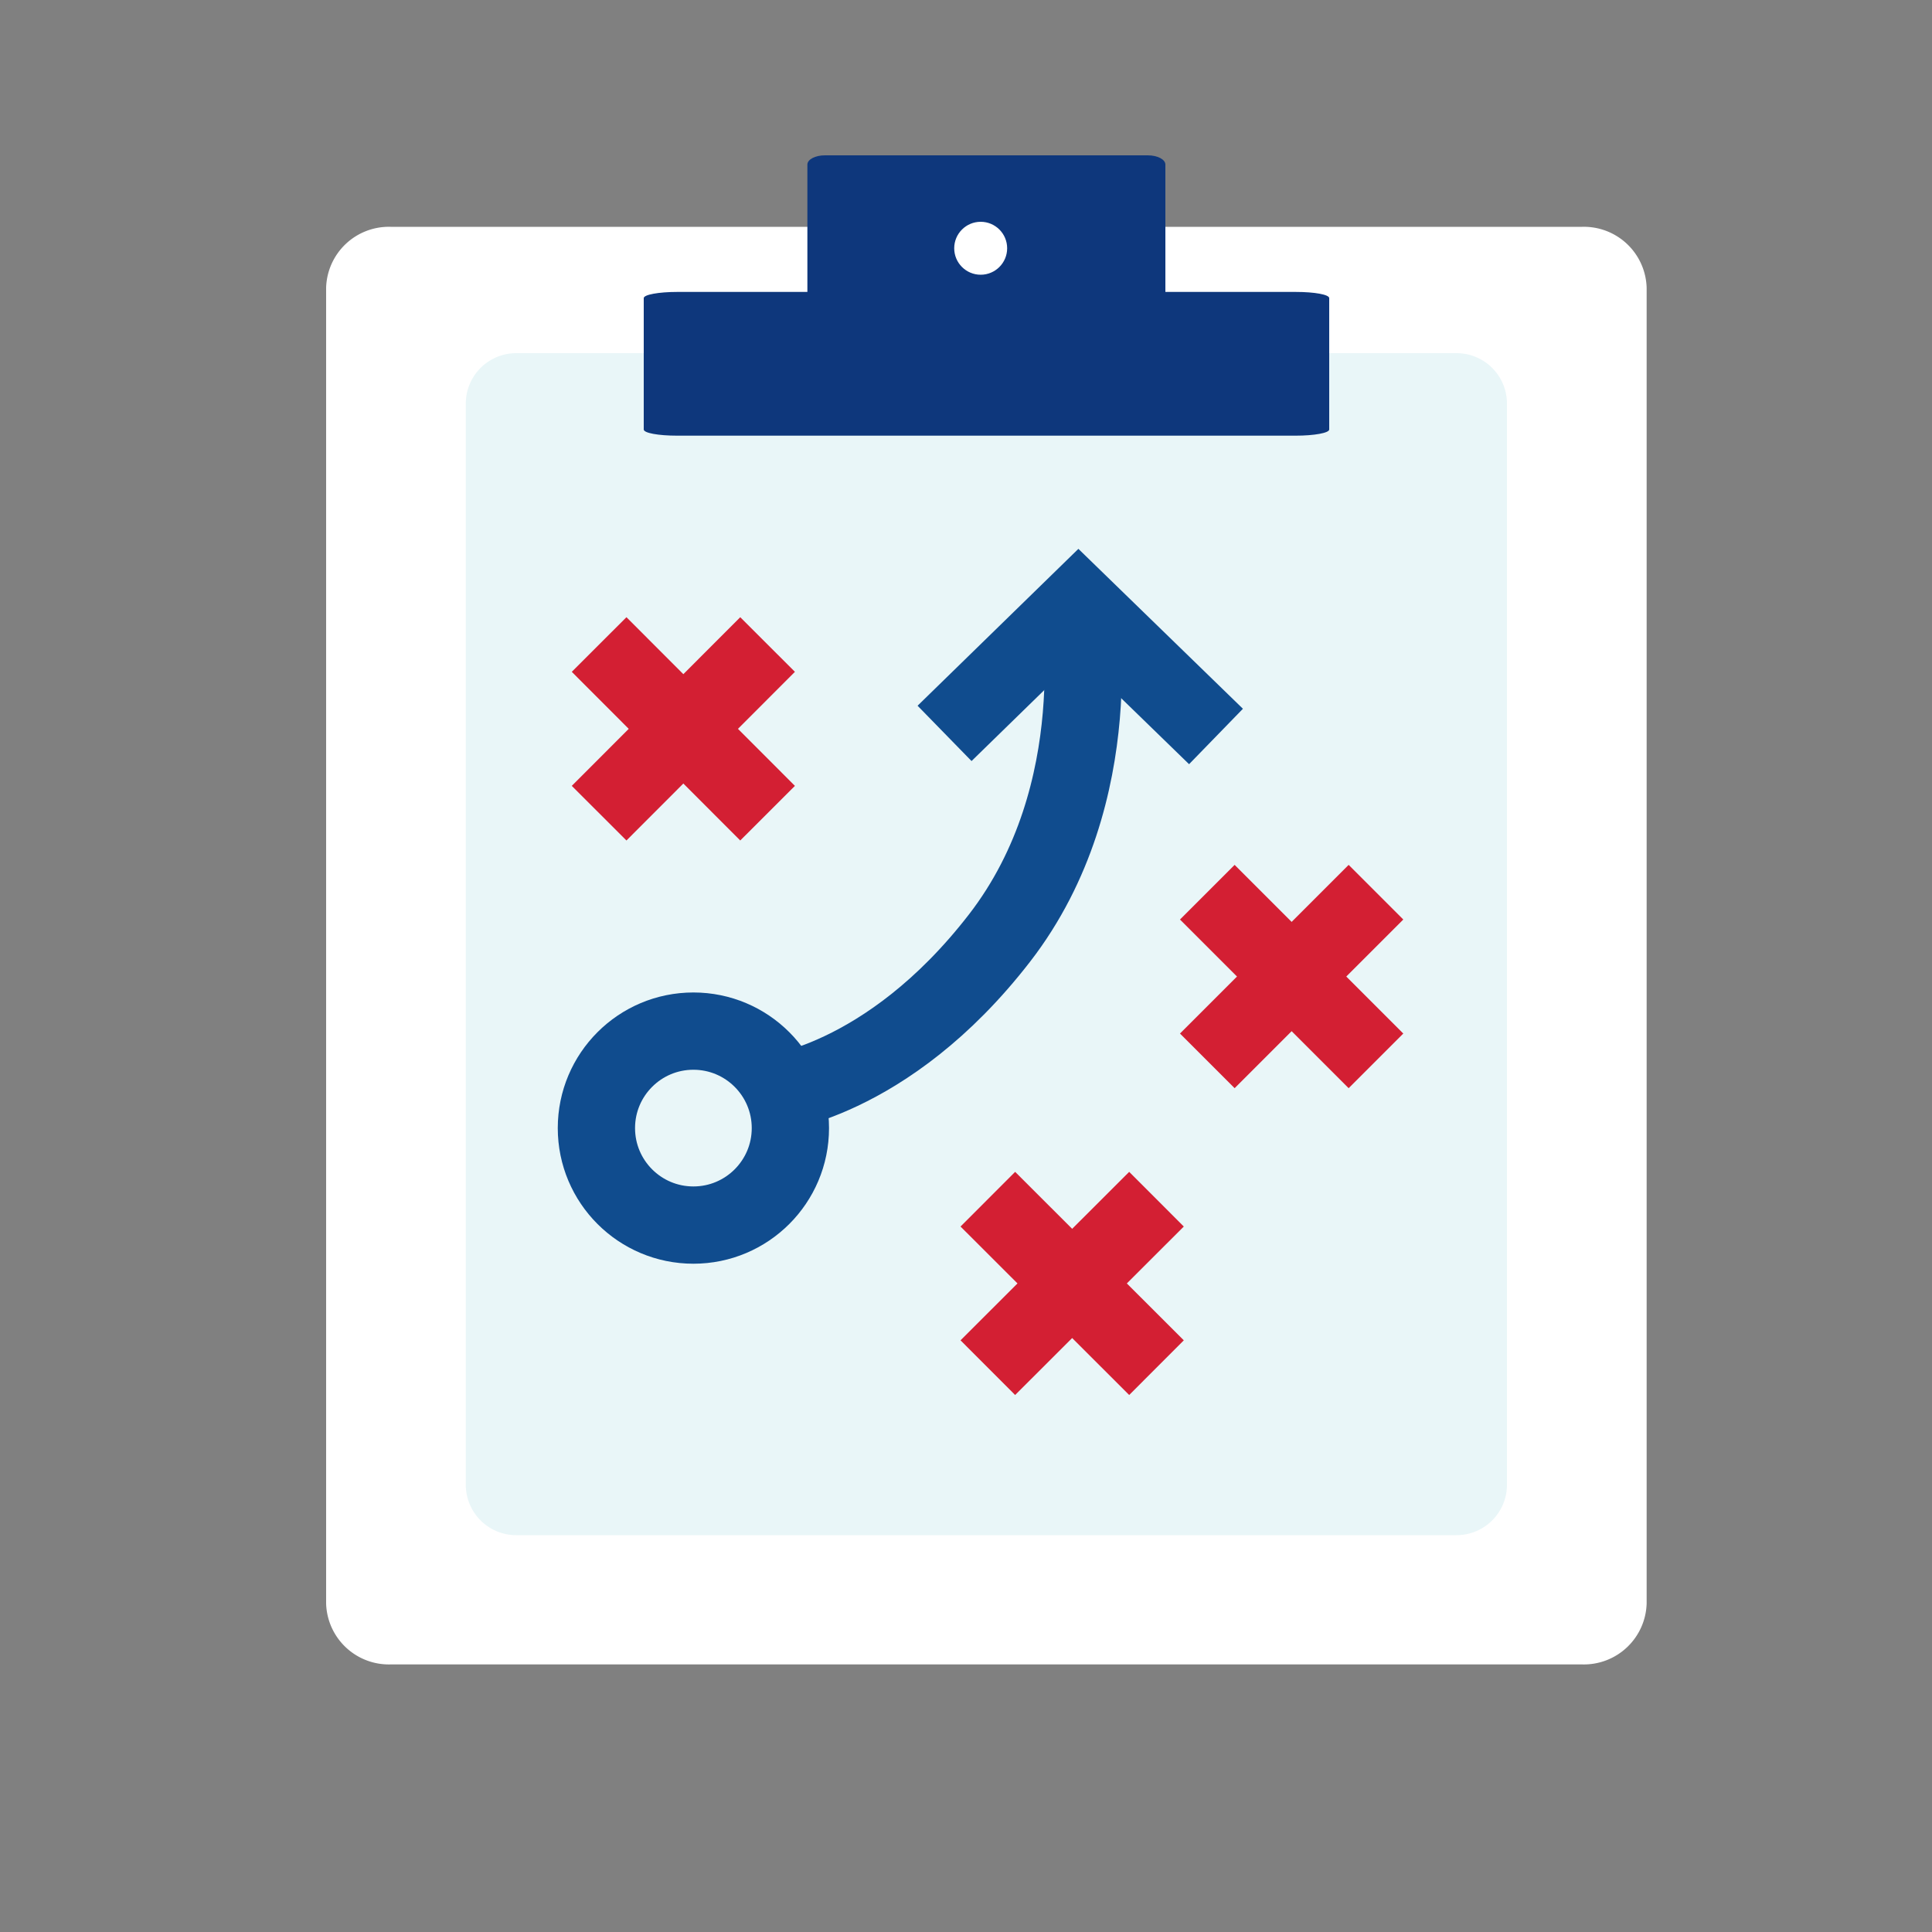
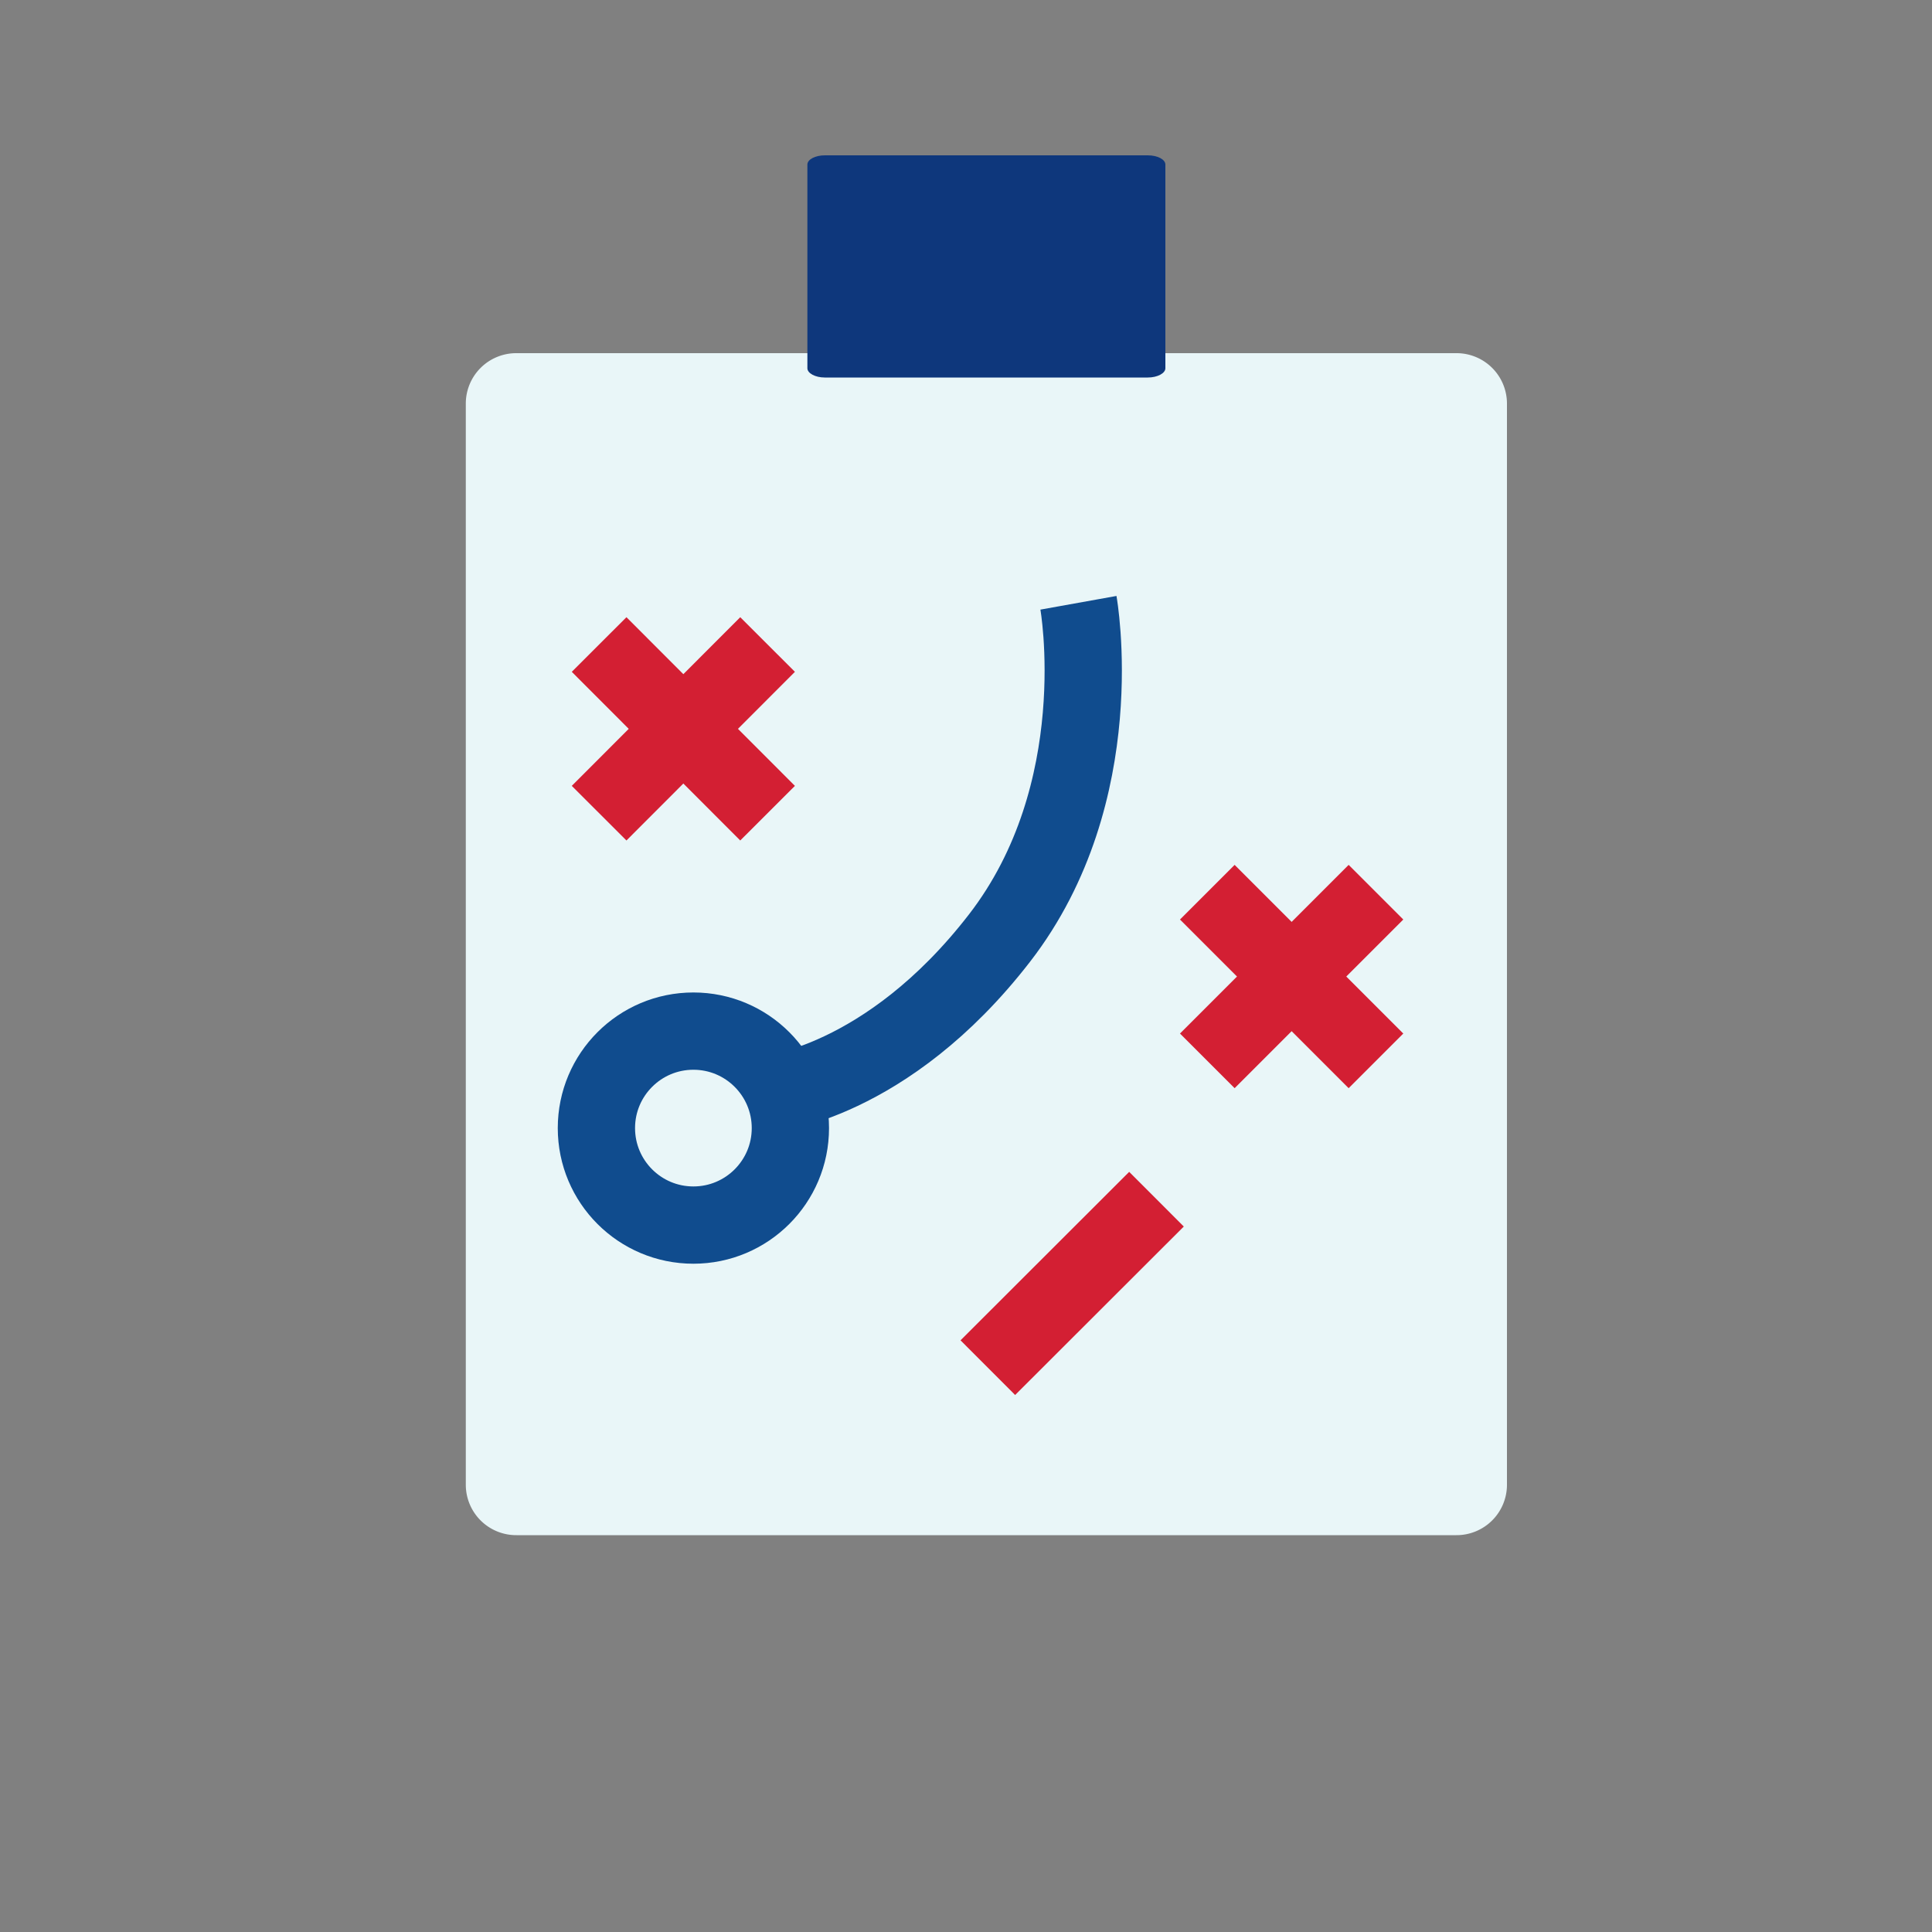
<svg xmlns="http://www.w3.org/2000/svg" viewBox="0 0 100 100">
  <rect x="0" y="0" width="100" height="100" fill="#808080" stroke="none" />
-   <path d="m85.23 83a3.25 3.25 0 0 1 -3.34 3.15h-61.67a3.25 3.25 0 0 1 -3.34-3.15v-68.11a3.25 3.25 0 0 1 3.34-3.15h61.67a3.25 3.25 0 0 1 3.34 3.15z" fill="#fff" />
  <path d="m78 76.87a2.61 2.61 0 0 1 -2.63 2.59h-48.63a2.61 2.61 0 0 1 -2.63-2.59v-56a2.61 2.61 0 0 1 2.63-2.59h48.63a2.61 2.61 0 0 1 2.63 2.6z" fill="#e9f6f8" />
-   <path d="m68.8 22.23c0 .18-.78.32-1.74.32h-32c-1 0-1.74-.14-1.74-.32v-6.8c0-.18.78-.32 1.74-.32h32c1 0 1.74.14 1.74.32z" fill="#0e377c" />
  <path d="m60.32 19.06c0 .26-.41.48-.91.48h-16.72c-.49 0-.9-.22-.9-.48v-10.54c0-.27.41-.48.9-.48h16.72c.5 0 .91.21.91.48z" fill="#0e377c" />
  <g stroke-miterlimit="10" stroke-width="4">
-     <path d="m51.13 62.07 8.73 8.72" fill="#d31f33" stroke="#d31f33" />
    <path d="m51.13 70.79 8.73-8.72" fill="#d31f33" stroke="#d31f33" />
    <path d="m62.49 46.18 8.73 8.73" fill="#d31f33" stroke="#d31f33" />
    <path d="m62.49 54.91 8.73-8.73" fill="#d31f33" stroke="#d31f33" />
    <path d="m31.01 33.36 8.72 8.73" fill="#d31f33" stroke="#d31f33" />
    <path d="m31.01 42.09 8.72-8.73" fill="#d31f33" stroke="#d31f33" />
    <circle cx="35.89" cy="58.39" fill="none" r="5.02" stroke="#104c8e" />
-     <path d="m48.89 37.96 6.93-6.76 7.12 6.92" fill="none" stroke="#104c8e" />
    <path d="m39.73 56.64s6.15-.52 12-8.08 4.09-17.36 4.09-17.36" fill="none" stroke="#104c8e" />
  </g>
-   <circle cx="50.76" cy="12.85" fill="#fff" r="1.37" />
</svg>